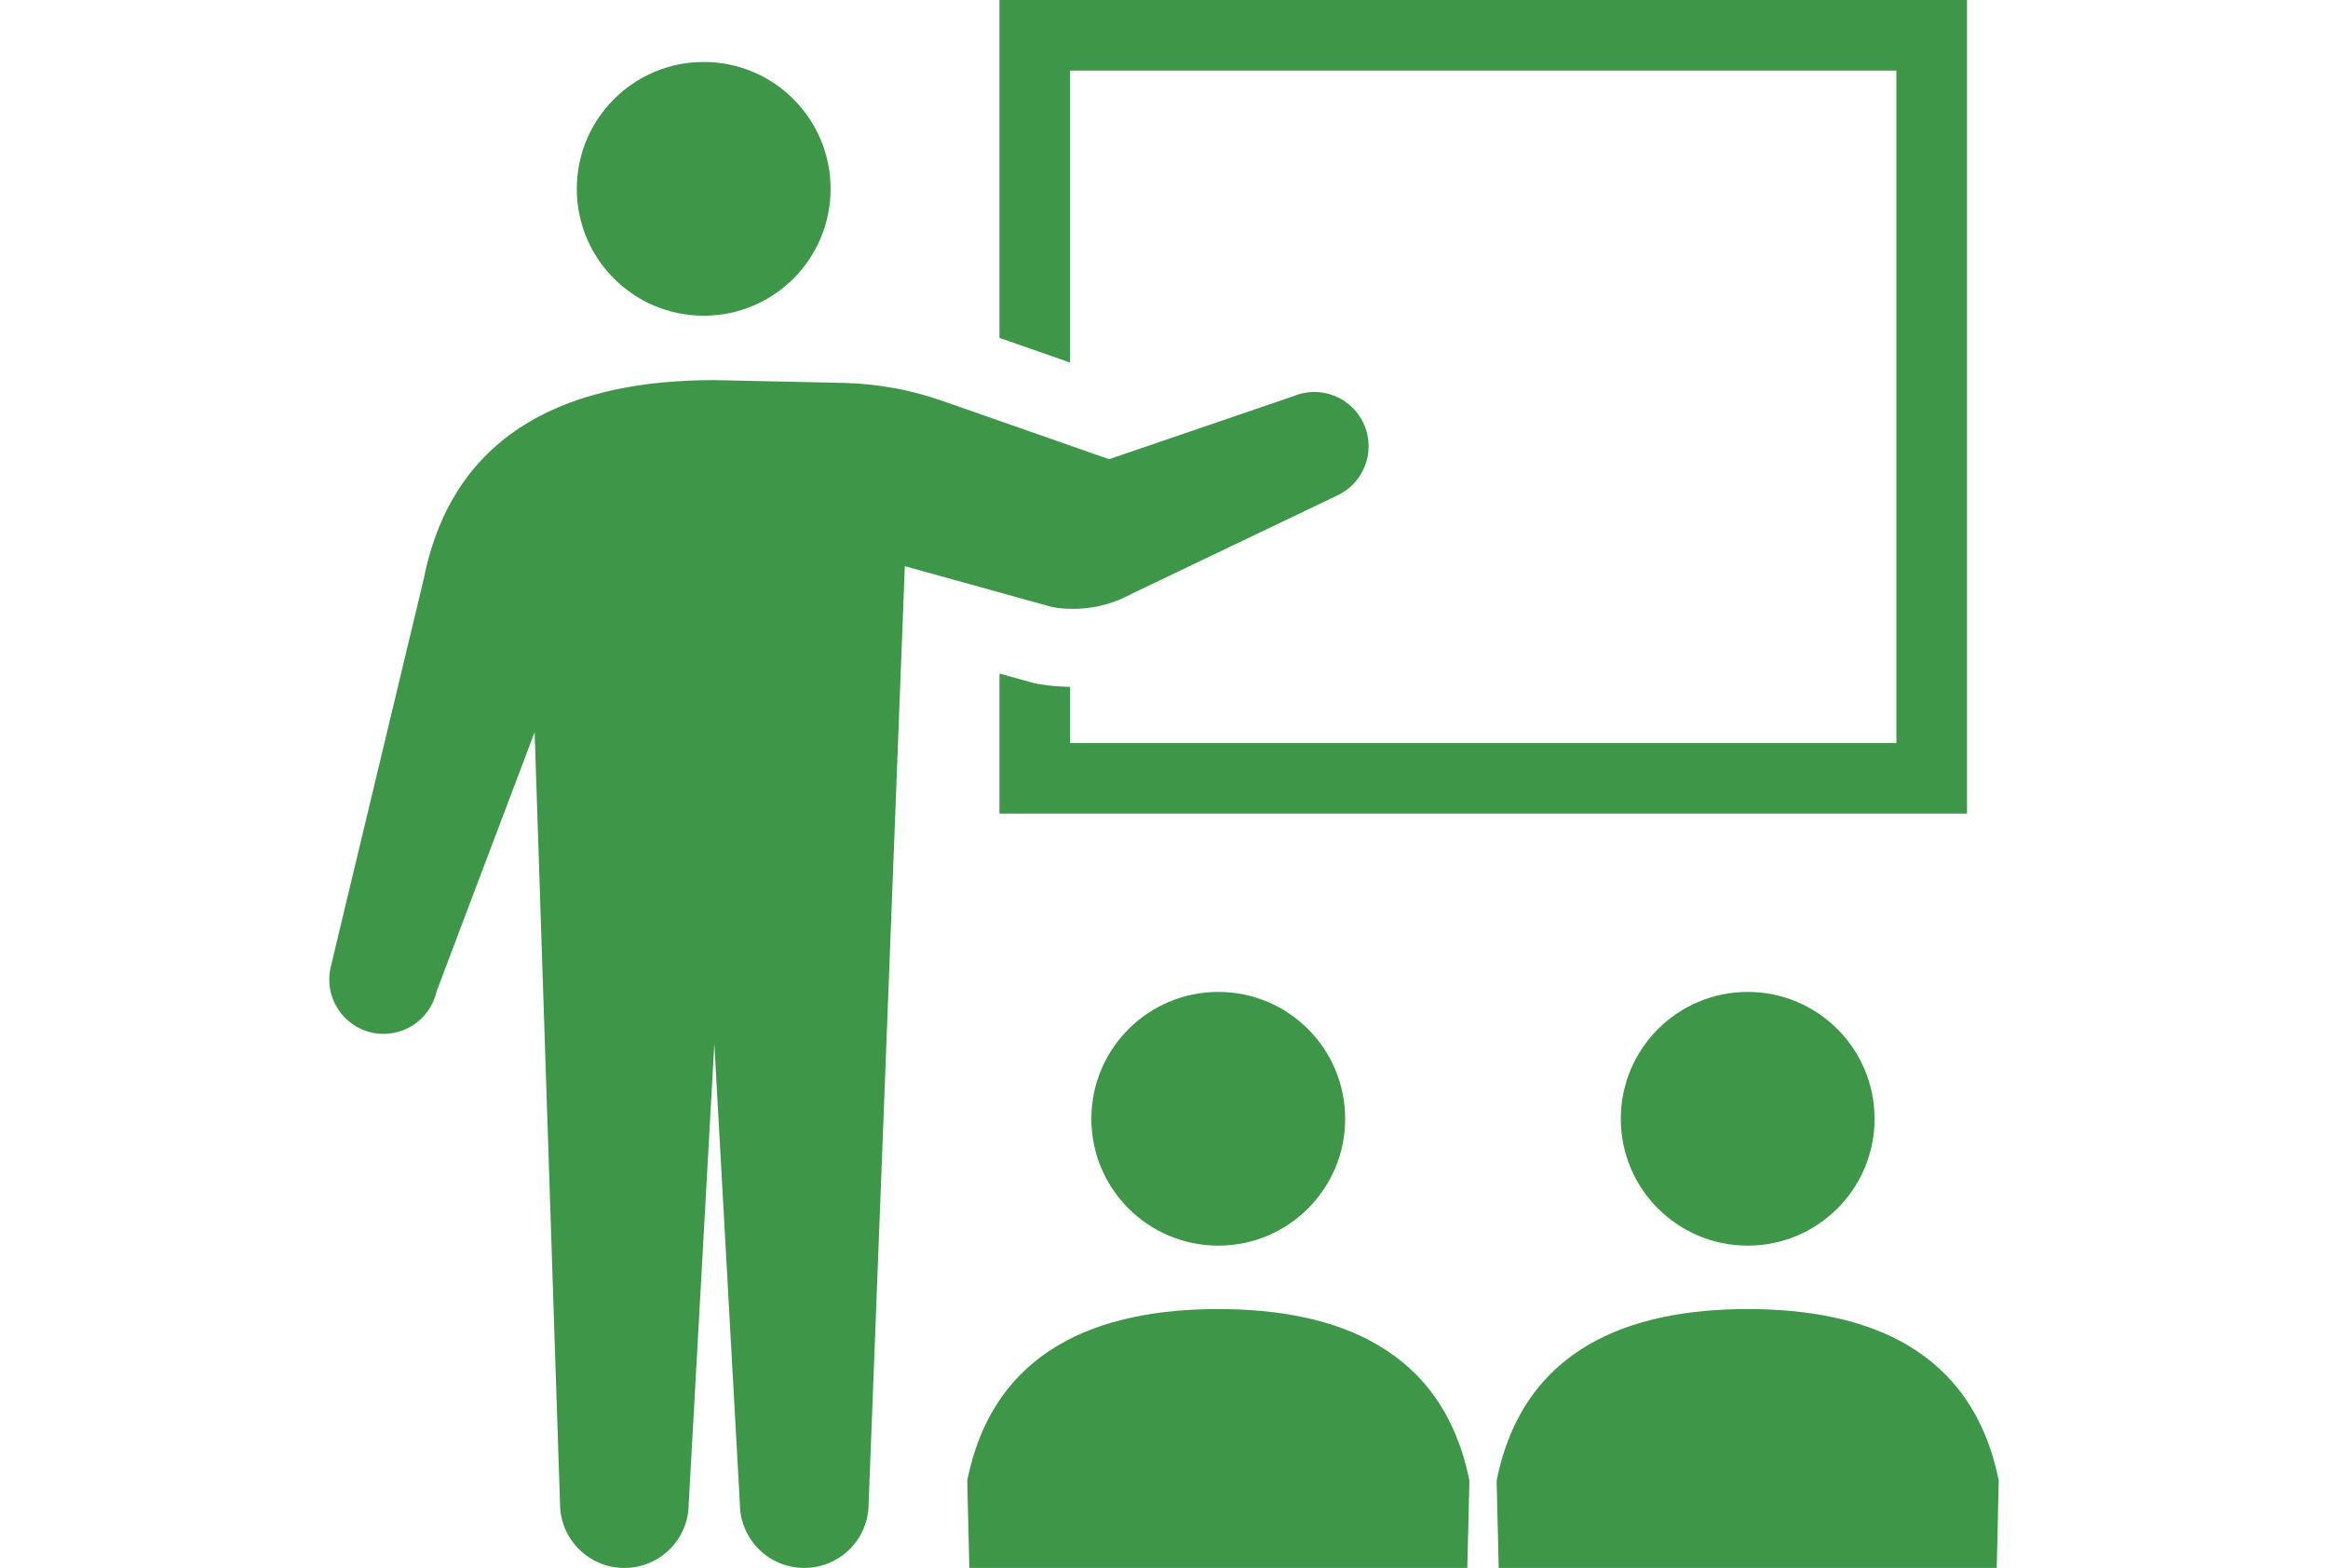
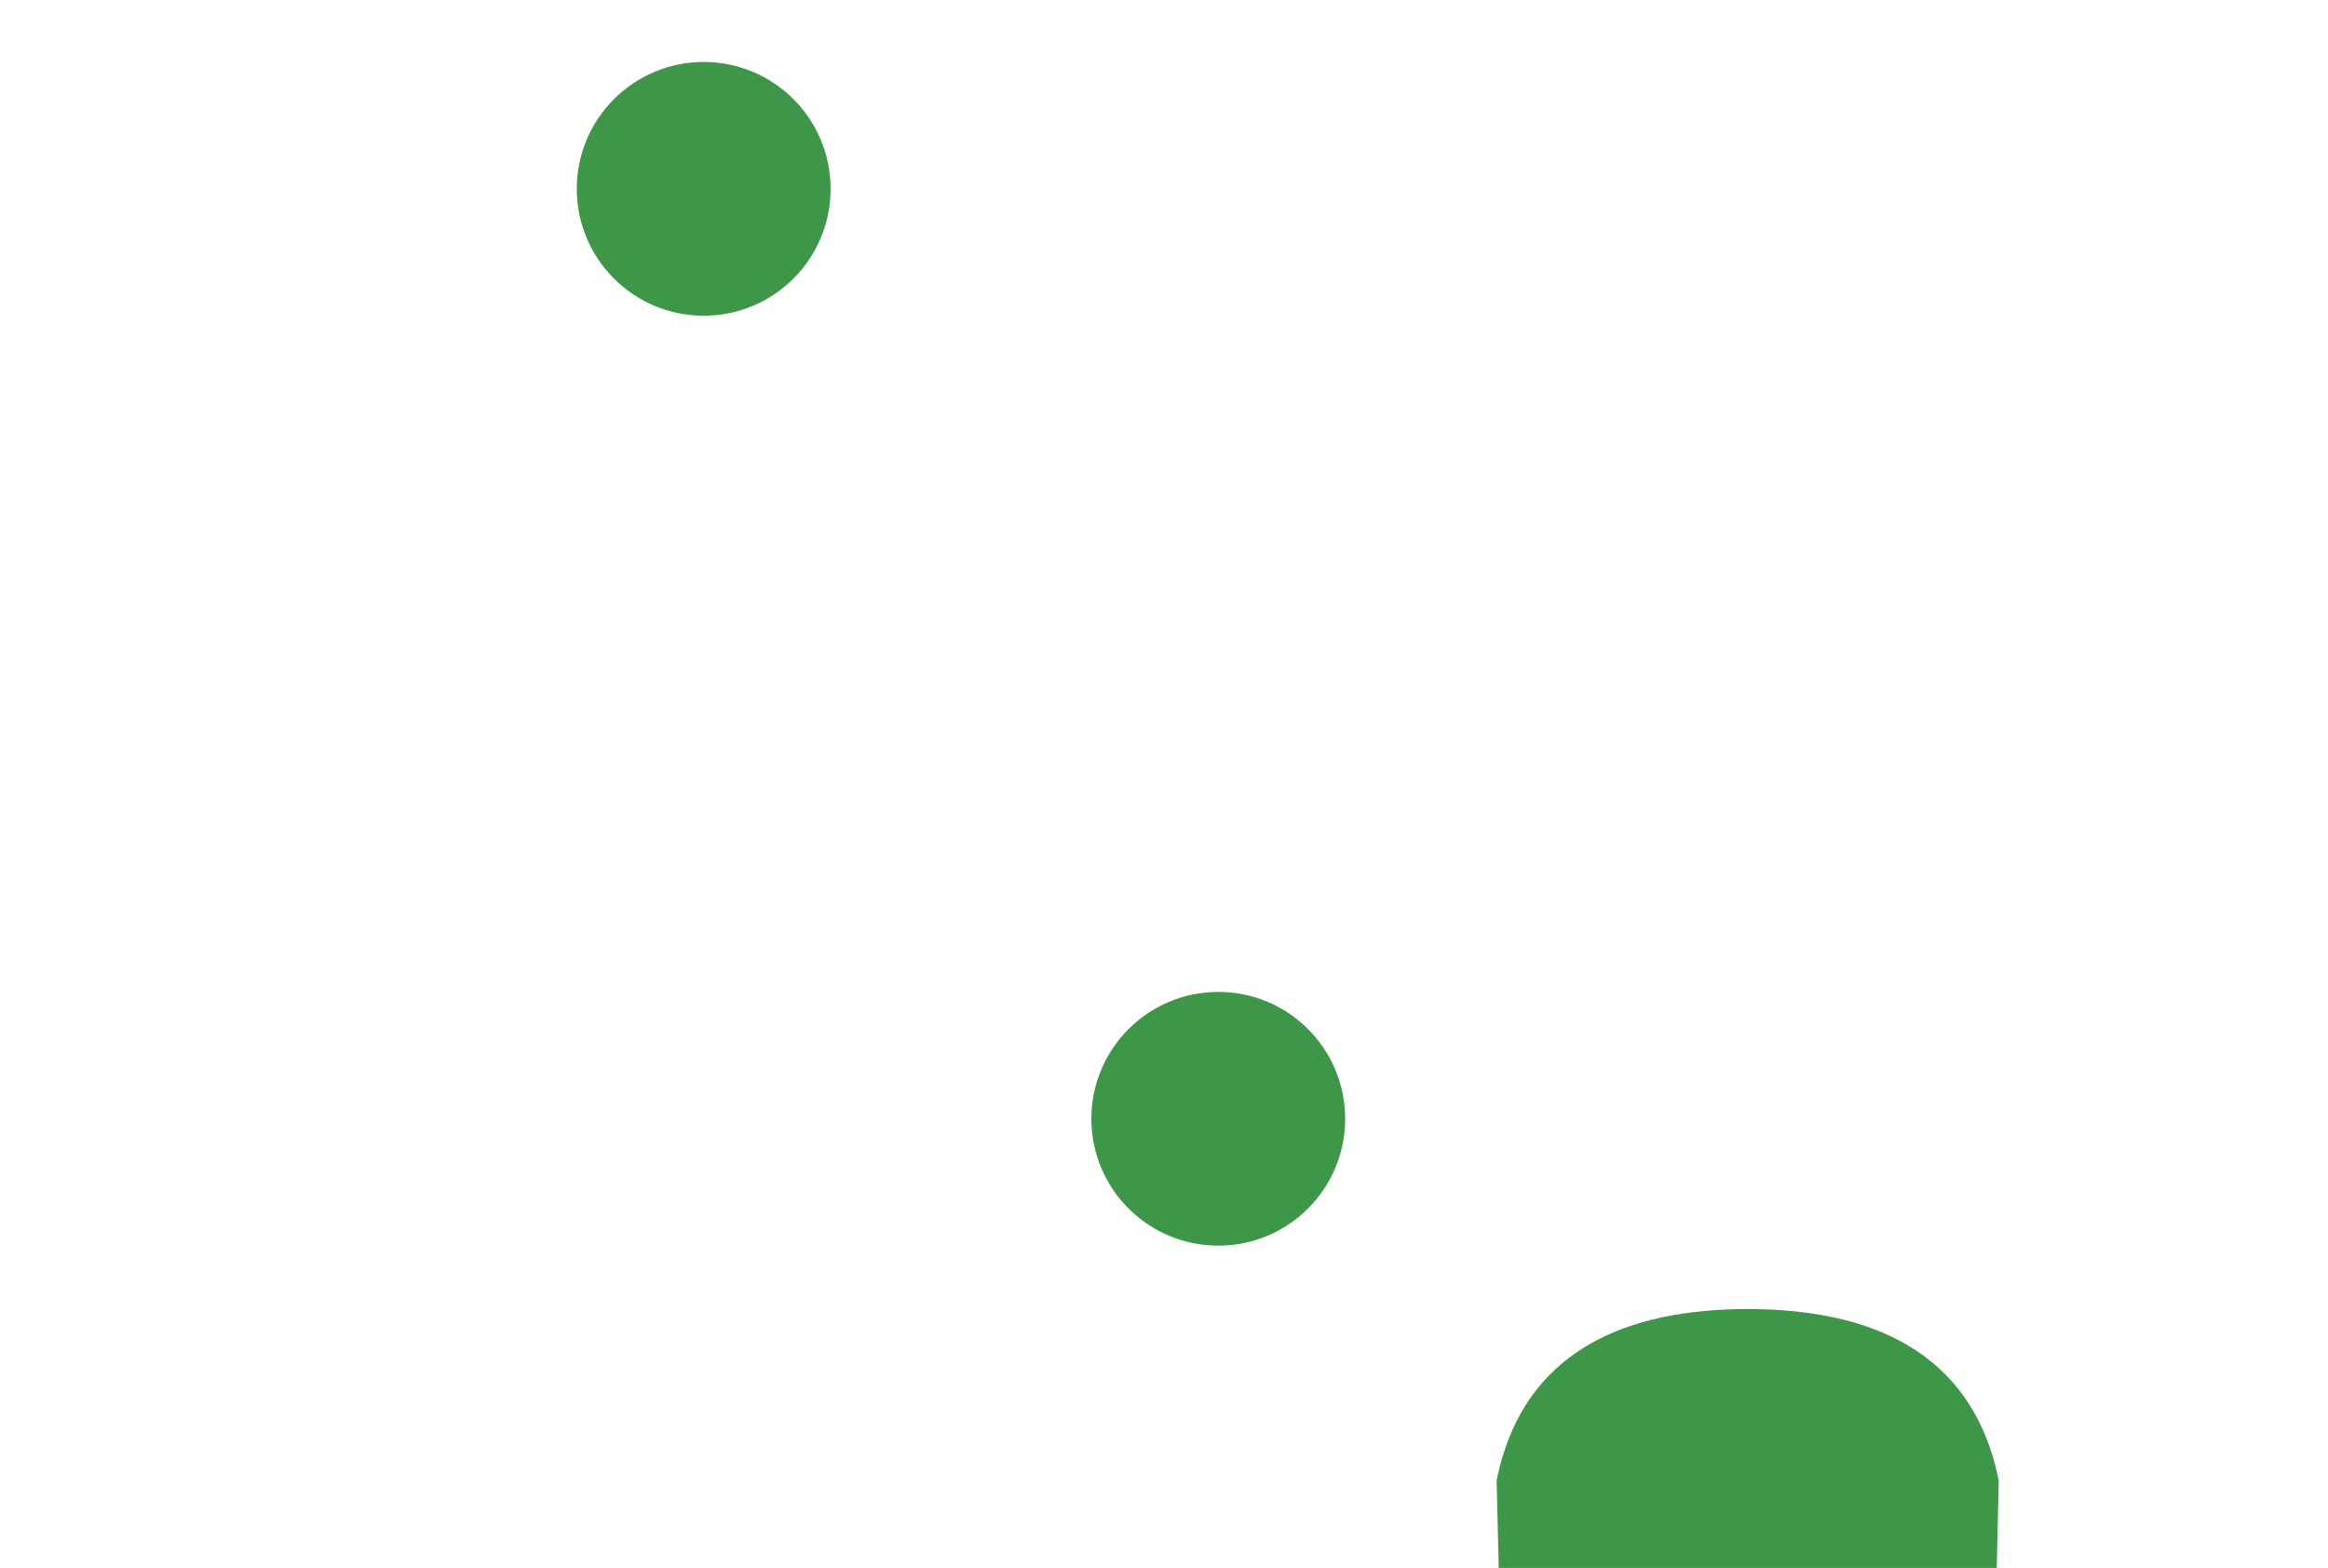
<svg xmlns="http://www.w3.org/2000/svg" version="1.1" id="レイヤー_1" x="0px" y="0px" width="200px" height="134.715px" viewBox="0 0 200 134.715" enable-background="new 0 0 200 134.715" xml:space="preserve">
  <g>
    <path fill="#3E9749" d="M60.459,27.125c6.02,0,10.898-4.875,10.898-10.898S66.479,5.324,60.459,5.324   c-6.023,0-10.906,4.879-10.906,10.902S54.436,27.125,60.459,27.125z" />
-     <path fill="#3E9749" d="M97.139,51.059l17.59-8.414c2.375-1.012,3.484-3.75,2.48-6.117c-1-2.379-3.738-3.488-6.113-2.48   l-15.816,5.406l-14.312-5.008c-2.73-0.957-5.594-1.477-8.488-1.547l-11.109-0.242c-11.828,0-22.34,3.934-24.961,17.059L28.4,83.141   c-0.562,2.523,1.023,5.012,3.539,5.578c2.516,0.555,5.008-1.023,5.57-3.547l8.422-22.27l2.18,66.285   c0,3.055,2.477,5.527,5.531,5.527s5.527-2.473,5.527-5.527l2.199-39.527l2.195,39.527c0,3.055,2.477,5.527,5.527,5.527   c3.059,0,5.535-2.473,5.535-5.527l3.109-80.543l12.629,3.504C92.678,52.566,95.068,52.18,97.139,51.059z" />
-     <path fill="#3E9749" d="M91.928,6.062h70.992v57.781H91.928v-4.828c-0.93-0.016-1.859-0.094-2.77-0.258l-0.297-0.059l-2.996-0.824   v12.031h83.121v-3.031V0H85.865v29.031l6.062,2.117V6.062z" />
    <path fill="#3E9749" d="M93.76,96.125c0,6.023,4.883,10.898,10.906,10.898c6.02,0,10.898-4.875,10.898-10.898   c0-6.02-4.879-10.902-10.898-10.902C98.643,85.223,93.76,90.105,93.76,96.125z" />
-     <path fill="#3E9749" d="M104.666,112.473c-10.227,0-19.309,3.414-21.57,14.742l0.18,7.5h42.781l0.18-7.5   C123.971,115.887,114.885,112.473,104.666,112.473z" />
-     <path fill="#3E9749" d="M139.244,96.125c0,6.023,4.883,10.898,10.902,10.898s10.898-4.875,10.898-10.898   c0-6.02-4.879-10.902-10.898-10.902S139.244,90.105,139.244,96.125z" />
    <path fill="#3E9749" d="M150.146,112.473c-10.223,0-19.305,3.414-21.57,14.742l0.18,7.5h42.785l0.172-7.5   C169.447,115.887,160.373,112.473,150.146,112.473z" />
  </g>
  <g>
</g>
  <g>
</g>
  <g>
</g>
  <g>
</g>
  <g>
</g>
  <g>
</g>
</svg>